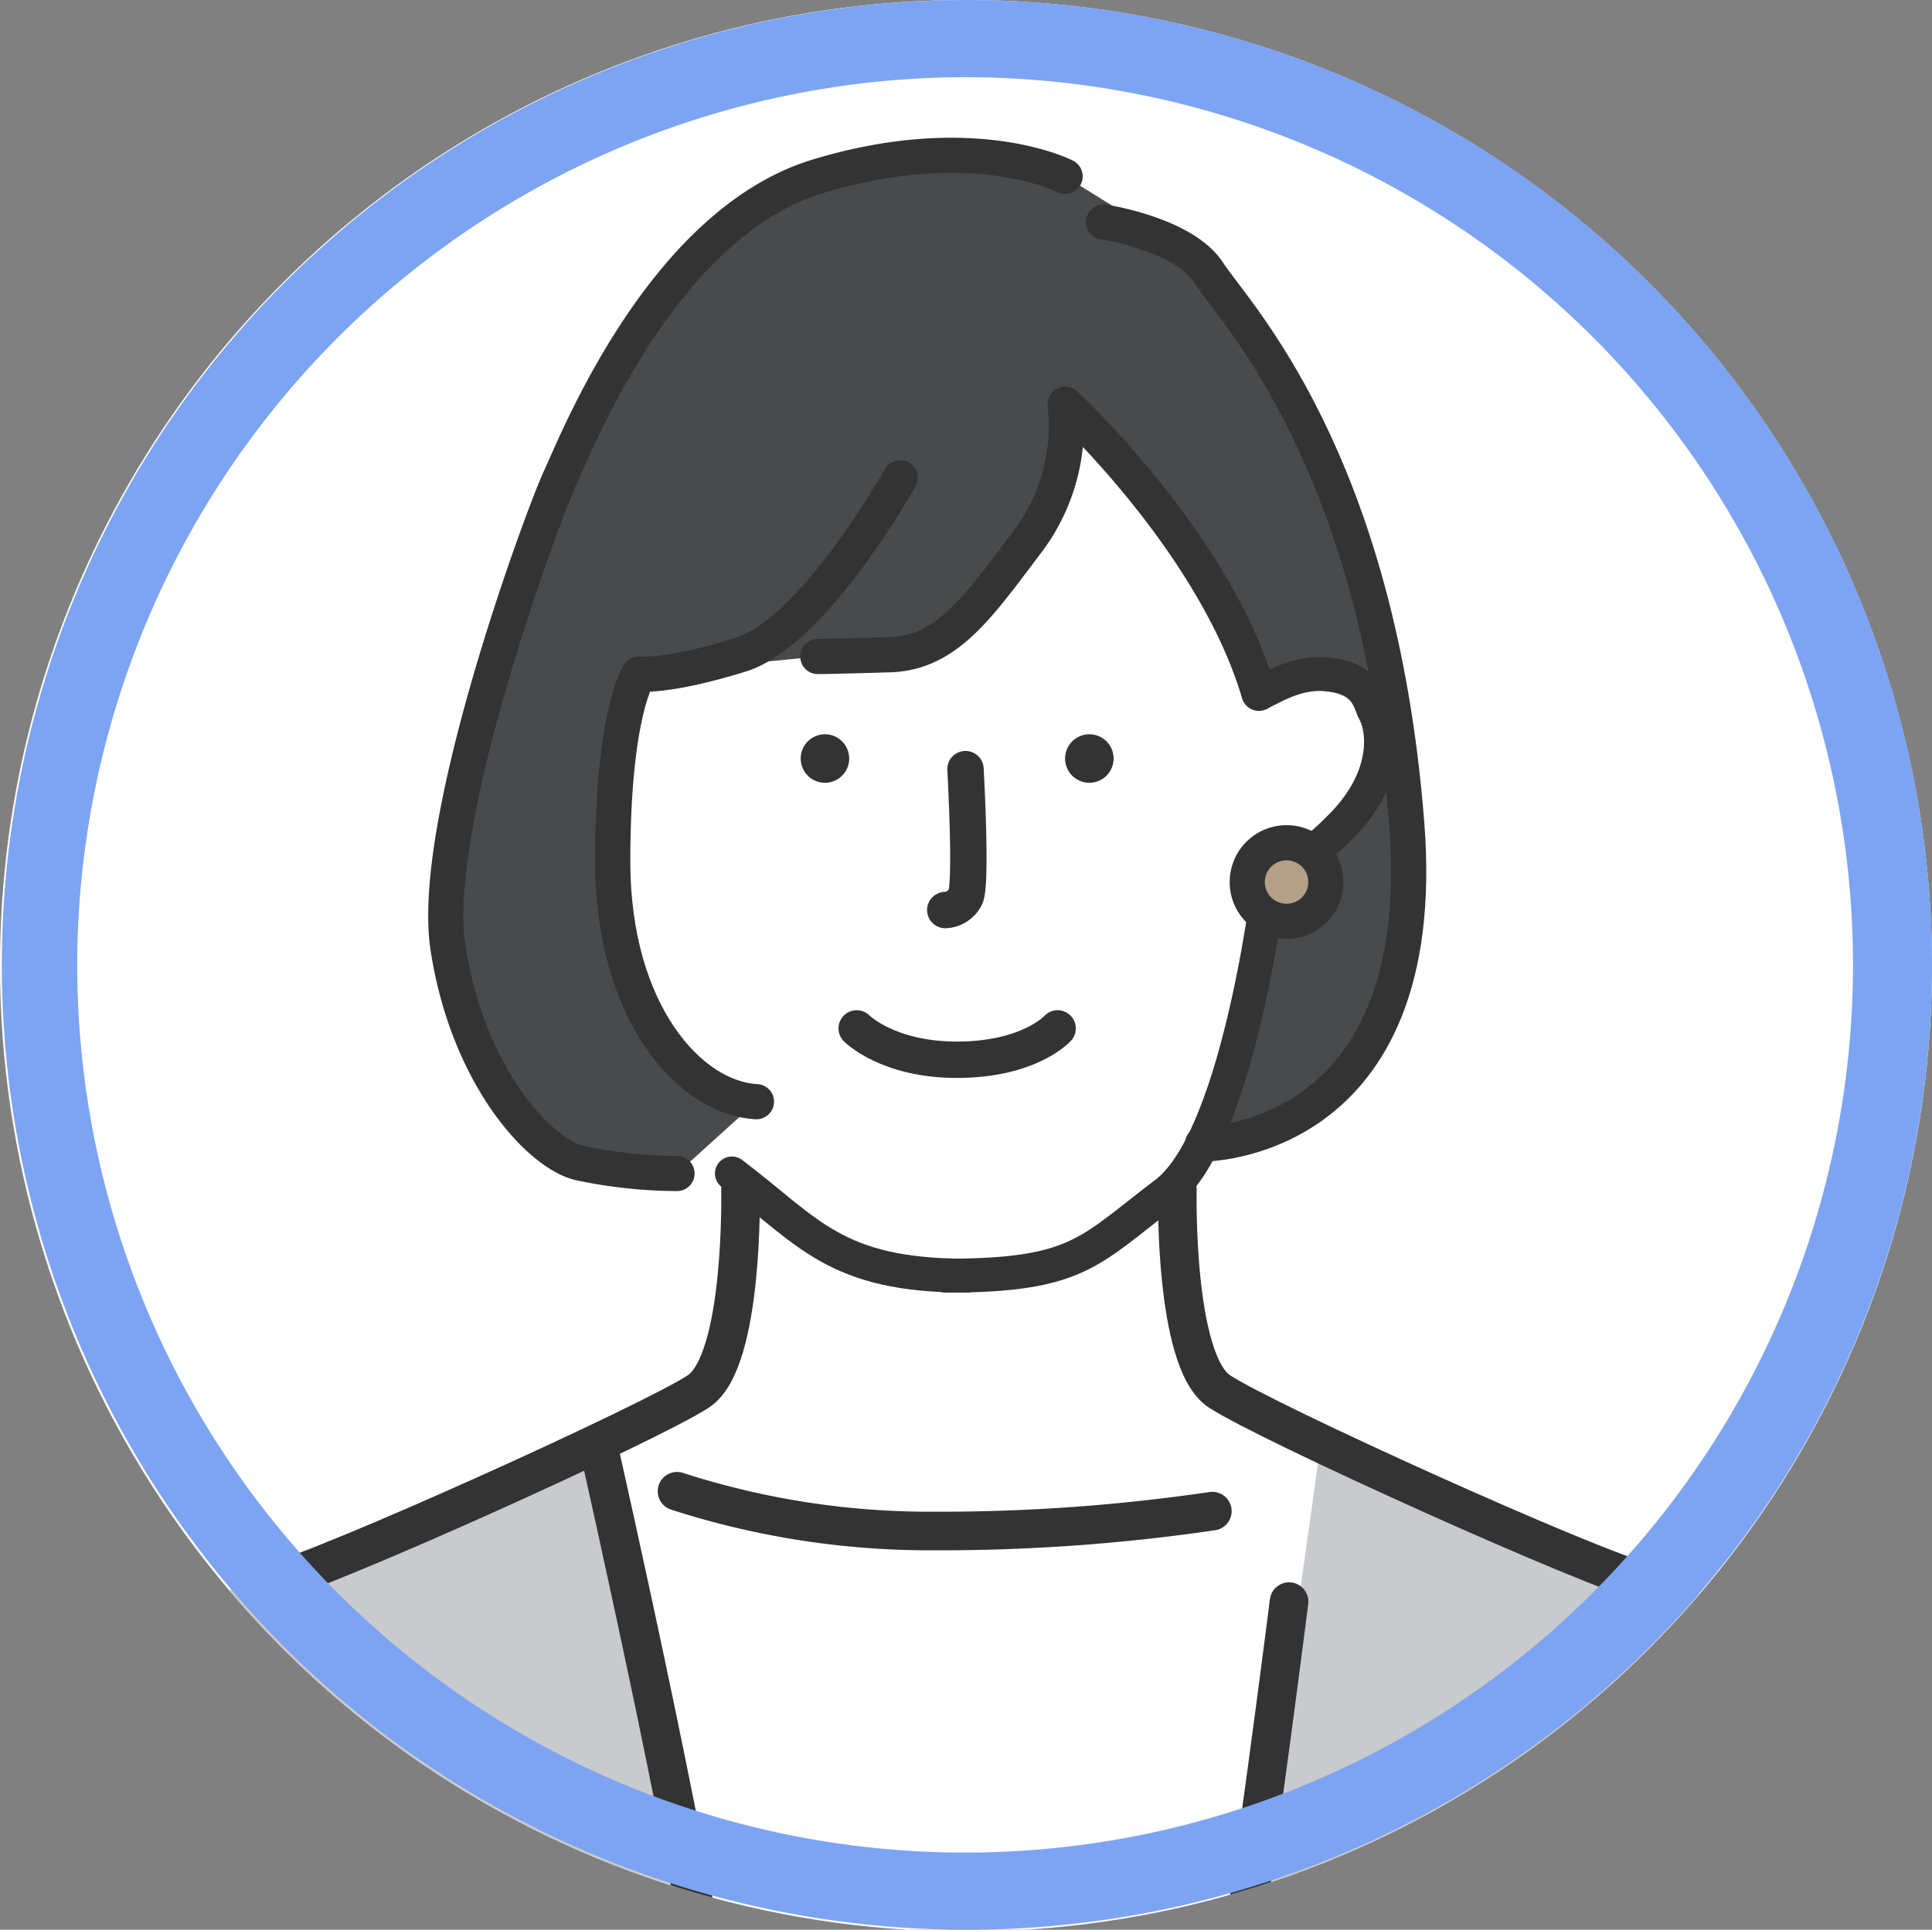
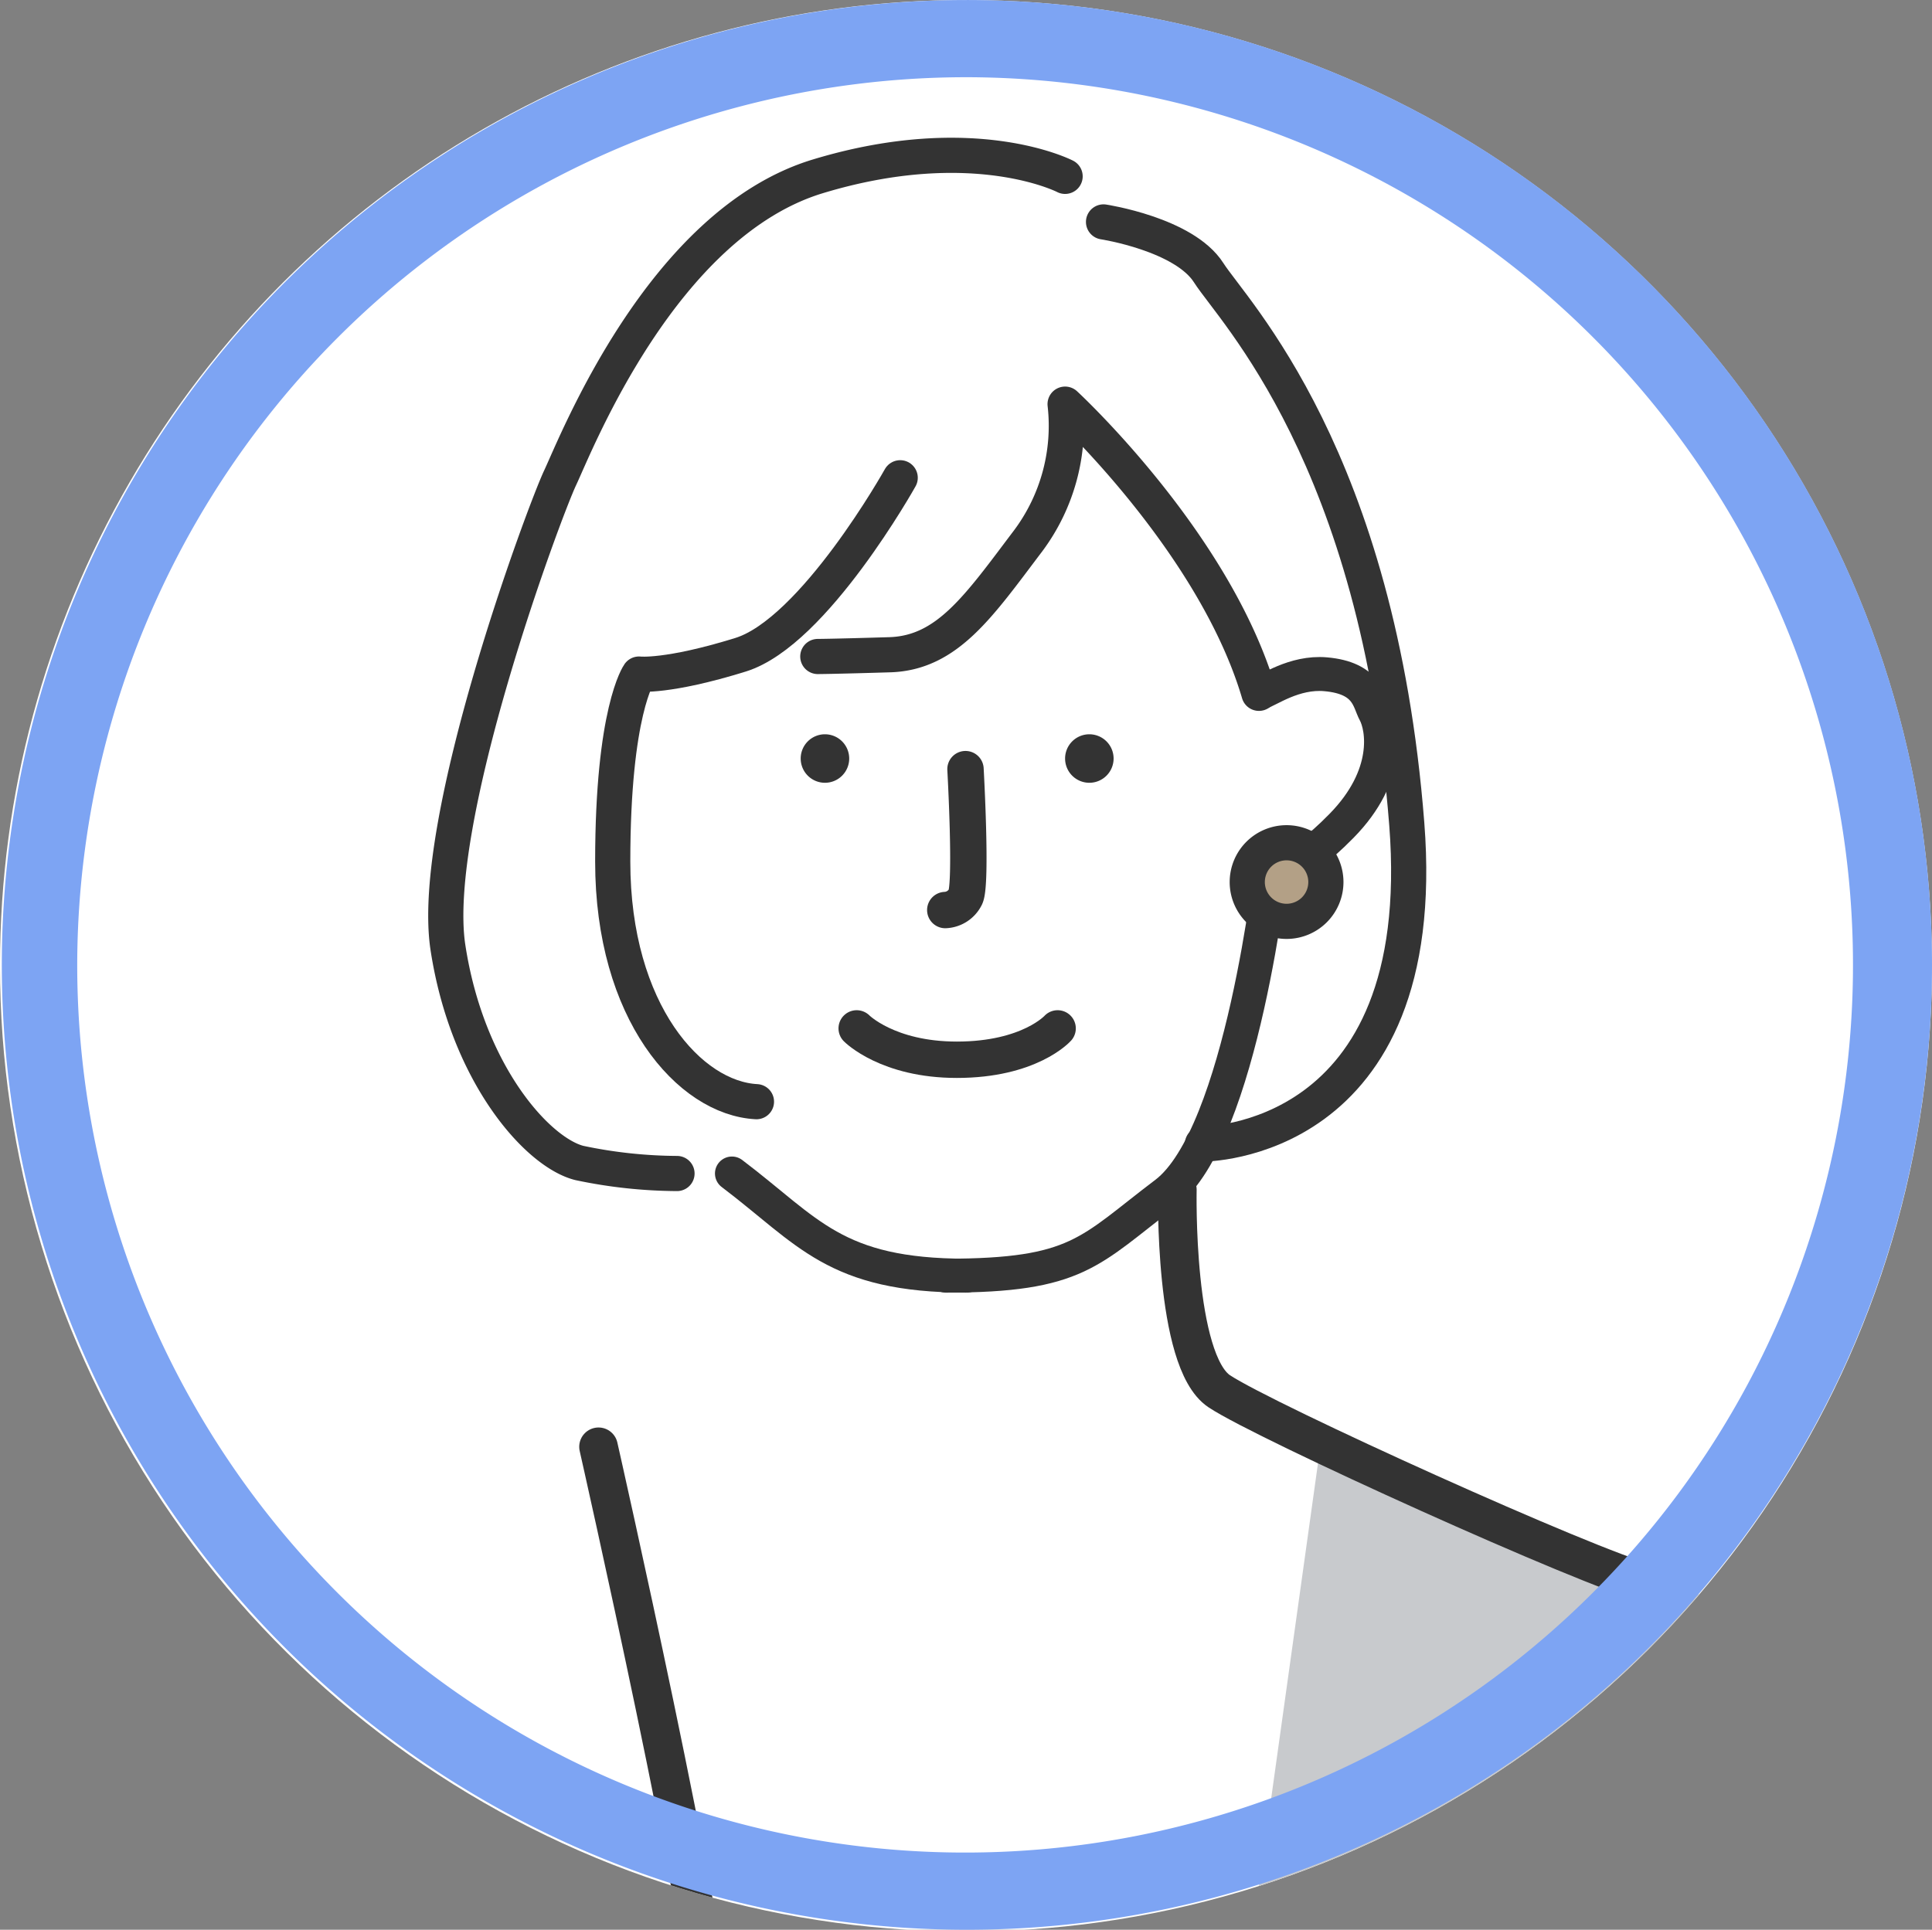
<svg xmlns="http://www.w3.org/2000/svg" width="150.141" height="150.001" viewBox="0 0 150.141 150.001">
  <rect x="0" y="0" width="150.141" height="150.001" fill="#808080" stroke="none" />
  <defs>
    <clipPath id="clip-path">
      <path id="パス_2998" data-name="パス 2998" d="M1861.087,10413.35a75.07,75.07,0,1,0,75.072-75,75.037,75.037,0,0,0-75.072,75" fill="none" />
    </clipPath>
  </defs>
  <g id="グループ_4509" data-name="グループ 4509" transform="translate(-1324.087 -9865.361)">
    <g id="グループ_3138" data-name="グループ 3138" transform="translate(-537 -472.989)">
      <g id="グループ_3533" data-name="グループ 3533" clip-path="url(#clip-path)">
        <rect id="長方形_2612" data-name="長方形 2612" width="164.825" height="164.825" transform="translate(1853.058 10331.057)" fill="#fff" />
-         <path id="パス_2978" data-name="パス 2978" d="M1919.874,10423.981l-6.175,5.585-4.995-.343-5.4-1.742c-3.607-3.513-8.21-13.4-7.573-18.393l7.585-30.344,12.25-20.869,9.075-5.819,9.853-2.165,9.364,2.165,8.717,5.437,7.484,9.271,8.35,20.482,2,15.15c.054.892-.525,10.821-.636,11.709l-2.9,5.532c-.794,1.516-5.3,5.645-6.845,6.38l-5.5,1.257,2.479-4.428,2.083-11.758,5.236-5.189,4.082-7.765-1.313-7.395-2.983.021-5.411.771s-7.2-16.817-14.844-21.767c0,0,1.885,8.582-9.364,18.019l-9.853,1.6-13.9,1.36-2.337,12.872c-.26,2.628-.806,9.737,3.584,14.78l3.624,3.98Z" fill="#484a4c" />
        <path id="パス_2979" data-name="パス 2979" d="M1956.726,10500.68l50.873.157-4-32.405-8.808-5.586-15.209-5.148-7.992-3.52-7.9-3.368Z" fill="#c8cacd" />
-         <path id="パス_2980" data-name="パス 2980" d="M1870.472,10463.347l11.533-1.907,9.672-3.5,15.927-7.125,9.136,49.952-46.994-2.906Z" fill="#c8cacd" />
        <path id="パス_2981" data-name="パス 2981" d="M1958.923,10392.242c.718-.2,2.724-1.7,5.191-1.48,3.261.288,3.341,2.091,3.813,2.964.647,1.194,1.27,4.891-2.586,8.818s-4.192,2.484-5.419,2.775c0,0-2.293,21.281-8.253,25.79s-6.8,6.4-17.074,6.4" fill="none" stroke="#333" stroke-linecap="round" stroke-linejoin="round" stroke-width="2.637" />
        <path id="パス_2982" data-name="パス 2982" d="M1917.967,10429.566c5.959,4.509,7.969,7.943,18.238,7.943" fill="none" stroke="#333" stroke-linecap="round" stroke-linejoin="round" stroke-width="2.637" />
-         <path id="パス_2983" data-name="パス 2983" d="M1918.633,10430.827s.288,13.3-3.254,15.665-28.8,13.8-33.374,14.948" fill="none" stroke="#333" stroke-linecap="round" stroke-linejoin="round" stroke-width="3" />
        <path id="パス_2984" data-name="パス 2984" d="M1952.582,10430.827s-.289,13.3,3.253,15.665,28.8,13.8,33.374,14.948" fill="none" stroke="#333" stroke-linecap="round" stroke-linejoin="round" stroke-width="3" />
        <path id="パス_2985" data-name="パス 2985" d="M1907.6,10450.81s8.591,37.965,9.136,47.047" fill="none" stroke="#333" stroke-linecap="round" stroke-linejoin="round" stroke-width="3" />
-         <path id="パス_2986" data-name="パス 2986" d="M1961.264,10462.845s-2.783,22.134-5.973,42.457" fill="none" stroke="#333" stroke-linecap="round" stroke-linejoin="round" stroke-width="3" />
        <path id="パス_2987" data-name="パス 2987" d="M1936.118,10398.136s.5,8.9,0,9.926a1.841,1.841,0,0,1-1.571,1.027" fill="none" stroke="#333" stroke-linecap="round" stroke-linejoin="round" stroke-width="2.827" />
        <path id="パス_2988" data-name="パス 2988" d="M1927.662,10418.288s2.4,2.438,7.781,2.438c5.653,0,7.835-2.438,7.835-2.438" fill="none" stroke="#333" stroke-linecap="round" stroke-linejoin="round" stroke-width="2.827" />
        <path id="パス_2989" data-name="パス 2989" d="M1927.081,10397.311a1.885,1.885,0,1,1-1.885-1.885,1.886,1.886,0,0,1,1.885,1.885" fill="#333" />
        <path id="パス_2990" data-name="パス 2990" d="M1947.628,10397.311a1.885,1.885,0,1,1-1.885-1.885,1.886,1.886,0,0,1,1.885,1.885" fill="#333" />
        <path id="パス_2991" data-name="パス 2991" d="M1958.015,10406.912a3.055,3.055,0,1,0,3.054-3.054,3.054,3.054,0,0,0-3.054,3.054" fill="#b3a086" />
        <path id="パス_2992" data-name="パス 2992" d="M1958.015,10406.912a3.055,3.055,0,1,0,3.054-3.054A3.054,3.054,0,0,0,1958.015,10406.912Z" fill="none" stroke="#333" stroke-linecap="round" stroke-linejoin="round" stroke-width="2.733" />
        <path id="パス_2993" data-name="パス 2993" d="M1958.923,10392.242c-3.474-11.788-15.064-22.477-15.064-22.477a14.941,14.941,0,0,1-2.872,10.625c-3.814,5.04-6.266,8.719-10.761,8.854s-5.585.136-5.585.136" fill="none" stroke="#333" stroke-linecap="round" stroke-linejoin="round" stroke-width="2.733" />
        <path id="パス_2994" data-name="パス 2994" d="M1931.044,10375.487s-6.694,11.986-12.406,13.758-7.891,1.5-7.891,1.5-2.043,2.862-2.043,14.578,5.994,18.39,11.17,18.662" fill="none" stroke="#333" stroke-linecap="round" stroke-linejoin="round" stroke-width="2.733" />
        <path id="パス_2995" data-name="パス 2995" d="M1943.859,10352.058s-7.094-3.678-19.218,0-18.8,20.843-20.024,23.431-10.216,26.729-8.718,36.521,6.947,15.923,10.216,16.74a37.492,37.492,0,0,0,7.583.818" fill="none" stroke="#333" stroke-linecap="round" stroke-linejoin="round" stroke-width="2.733" />
        <path id="パス_2996" data-name="パス 2996" d="M1946.845,10355.6s6.266.954,8.173,3.951,13.166,14.3,15.393,42.848c1.952,25.029-15.881,24.878-15.881,24.878" fill="none" stroke="#333" stroke-linecap="round" stroke-linejoin="round" stroke-width="2.733" />
-         <path id="パス_2997" data-name="パス 2997" d="M1913.7,10454.267a63.8,63.8,0,0,0,19.8,3.089,145.663,145.663,0,0,0,21.8-1.544" fill="none" stroke="#333" stroke-linecap="round" stroke-linejoin="round" stroke-width="3" />
      </g>
    </g>
    <g id="グループ_3139" data-name="グループ 3139" transform="translate(-537 -472.989)">
      <g id="グループ_4510" data-name="グループ 4510">
        <path id="パス_2999" data-name="パス 2999" d="M1936.158,10344.352a69,69,0,1,1-69.07,69,69.113,69.113,0,0,1,69.07-69m0-6a75,75,0,1,0,75.07,75,75.035,75.035,0,0,0-75.07-75" fill="#7da4f3" />
      </g>
    </g>
  </g>
</svg>